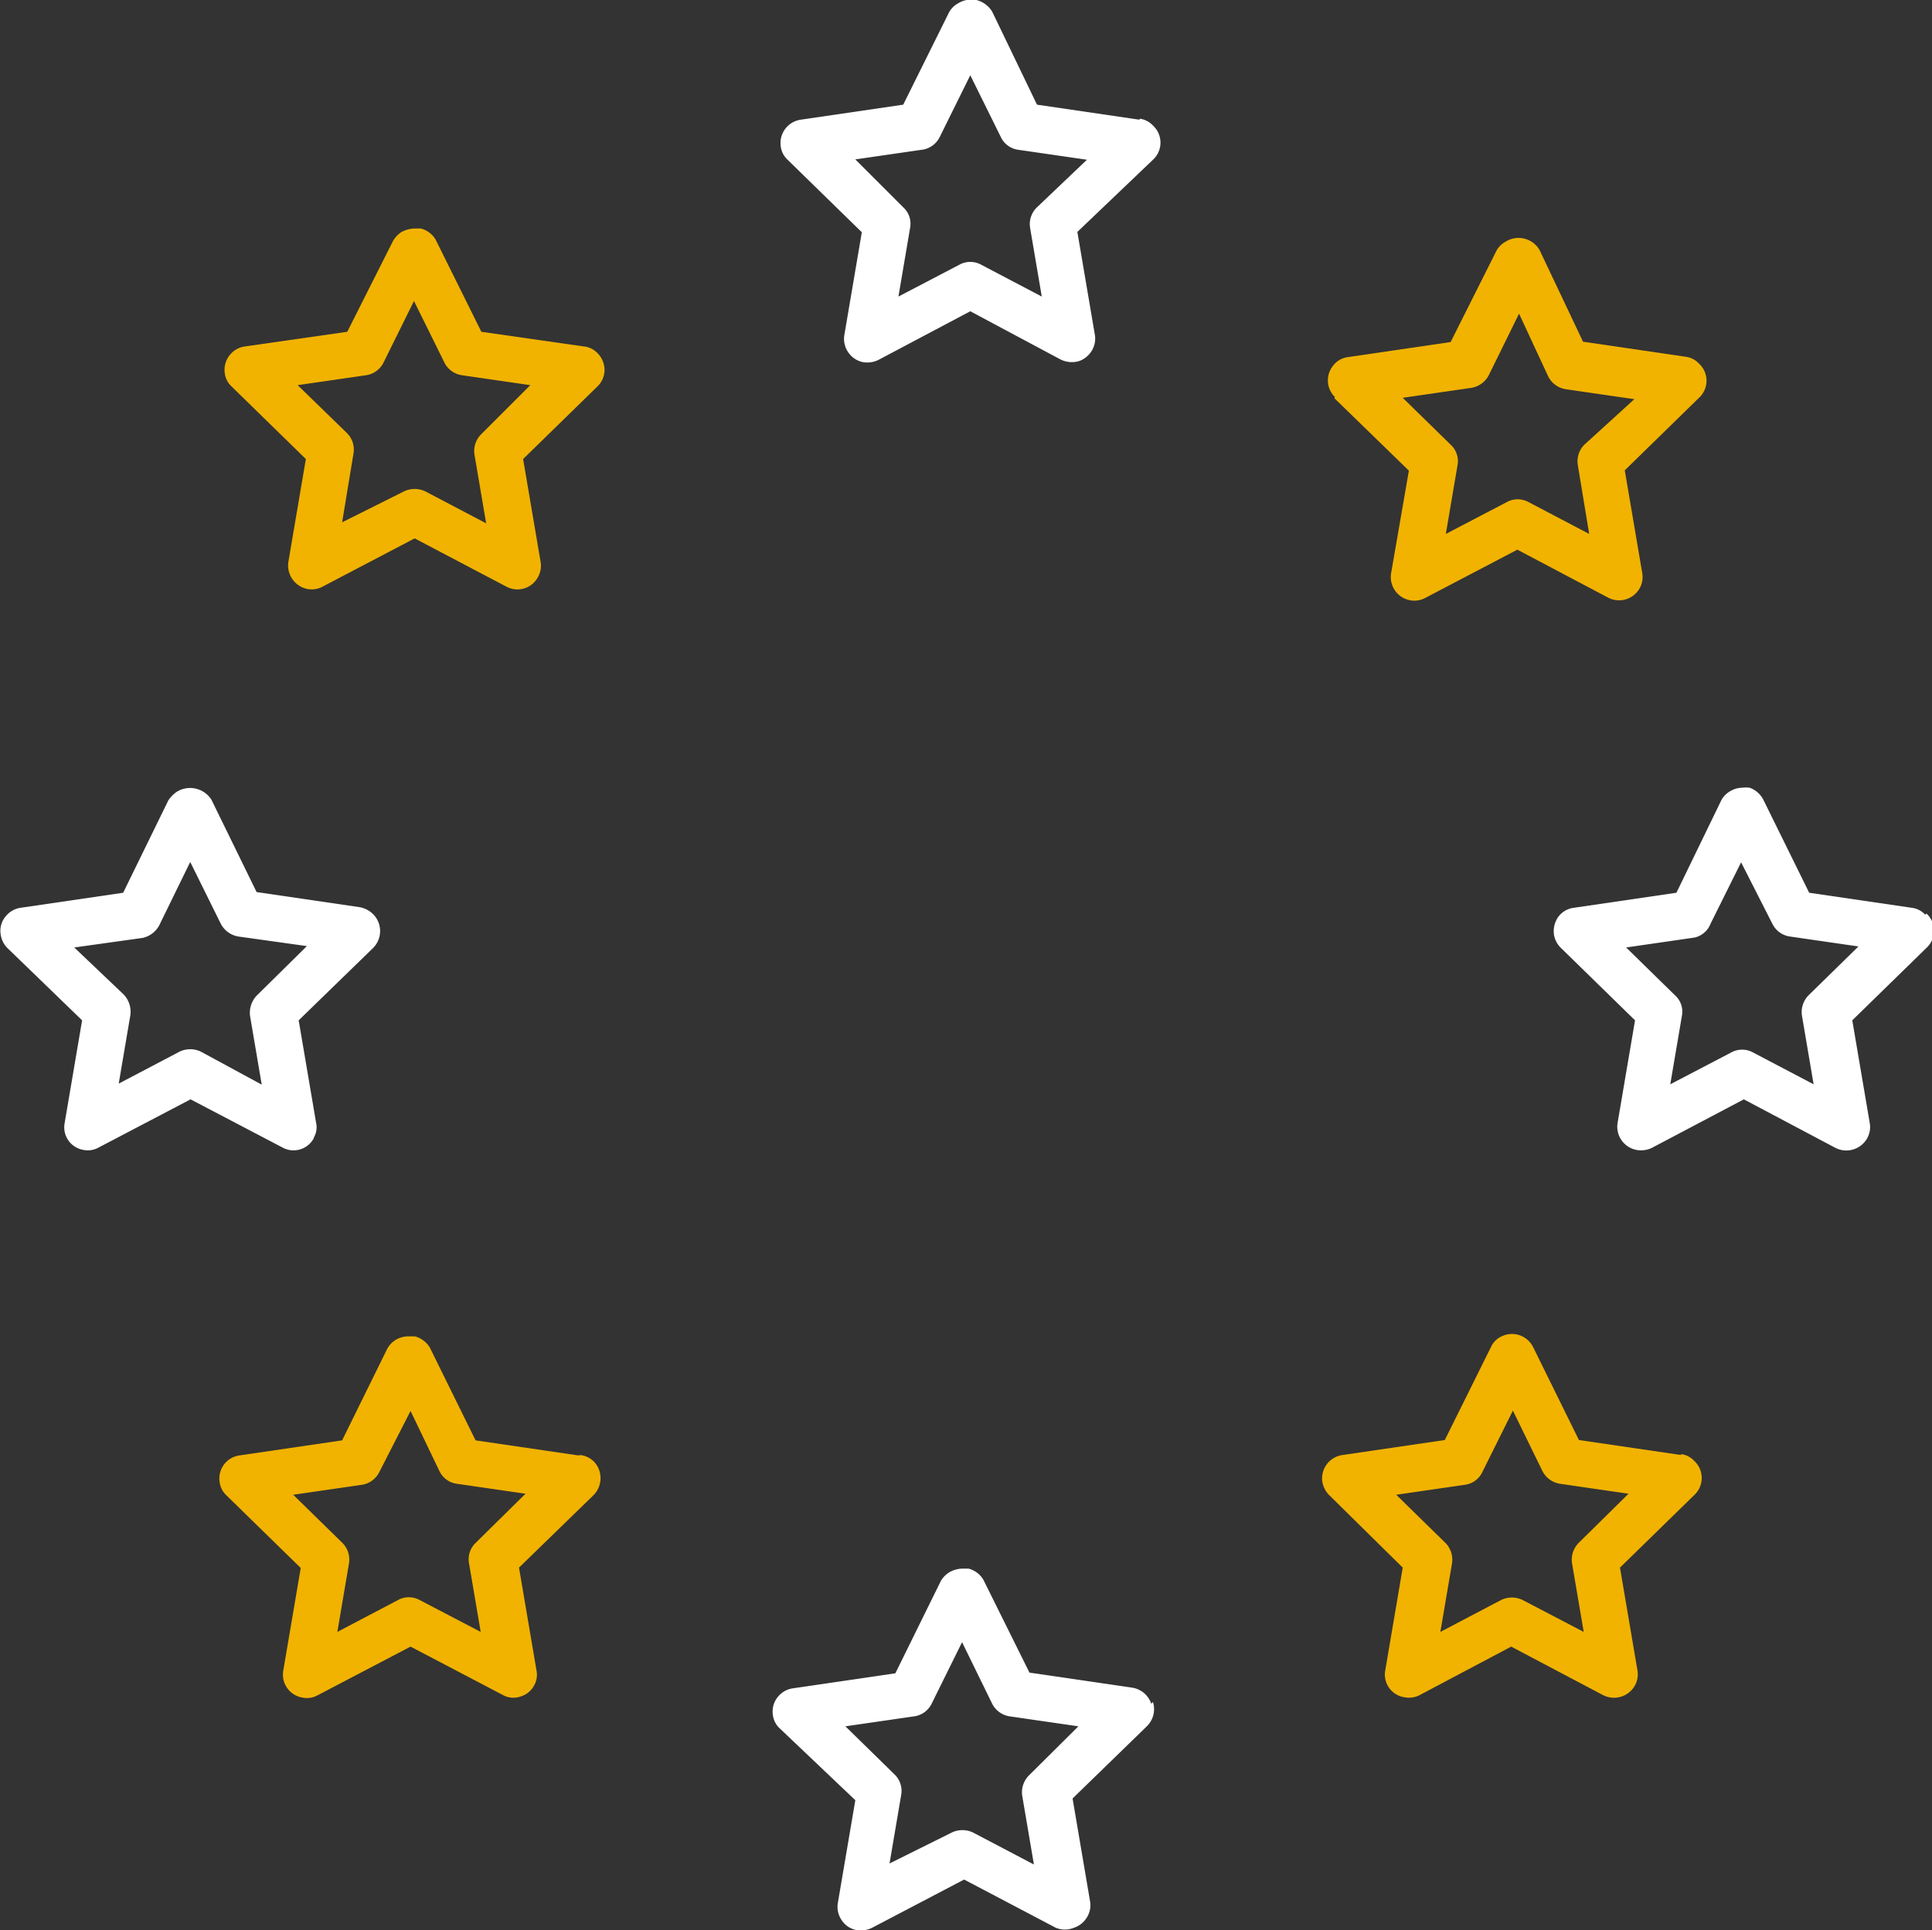
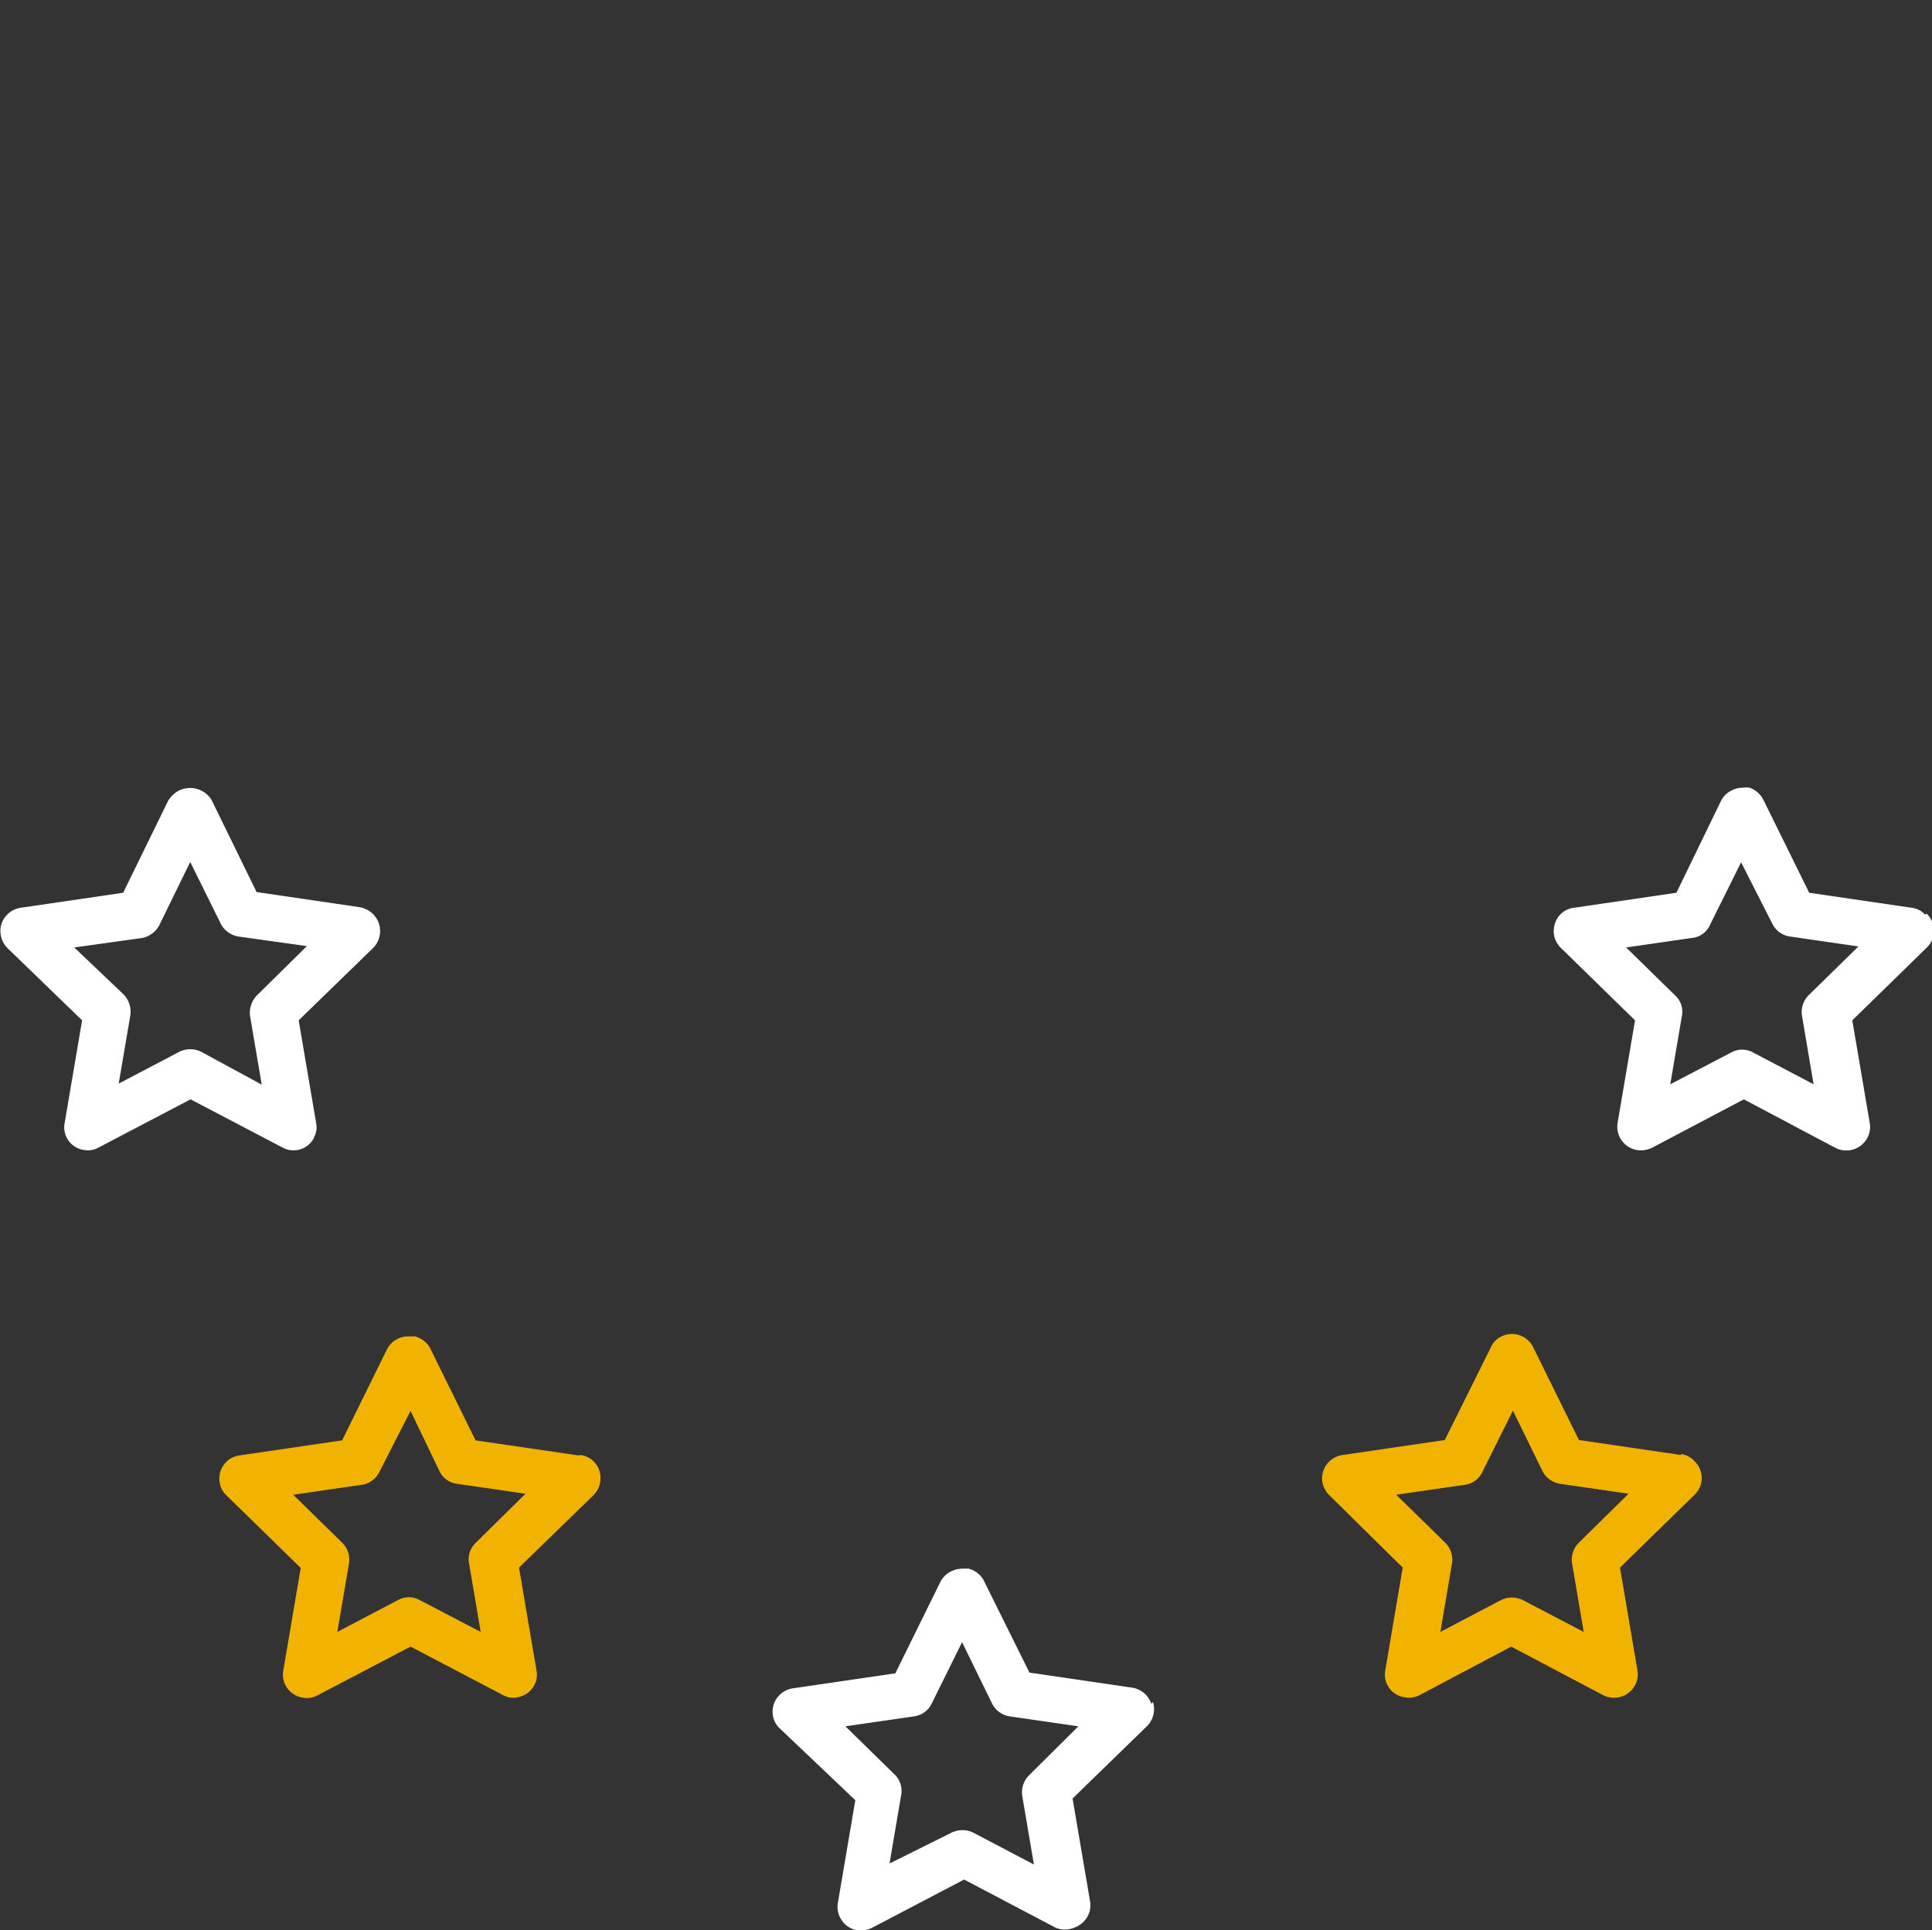
<svg xmlns="http://www.w3.org/2000/svg" viewBox="0 0 56.47 56.43">
  <rect x="0" y="0" width="56.47" height="56.43" fill="#333333" stroke="none" />
  <defs>
    <style>.cls-1{fill:#fff;}.cls-2{fill:#f1b300;}</style>
  </defs>
  <title>mandataires</title>
  <g id="Calque_2" data-name="Calque 2">
    <g id="Calque_1-2" data-name="Calque 1">
-       <path class="cls-1" d="M30.31,6.06a.68.68,0,0,0-.2.61l.34,2-1.77-.93a.66.66,0,0,0-.64,0l-1.78.93.34-2a.65.65,0,0,0-.2-.61L25,4.66l2-.29A.68.68,0,0,0,27.47,4l.89-1.8L29.25,4a.66.66,0,0,0,.52.38l2,.29Zm3-2.56-3-.44L29,.34A.76.76,0,0,0,28.54,0,.75.75,0,0,0,28,.1a.65.65,0,0,0-.26.26L26.4,3.06l-3,.44a.69.69,0,0,0-.58.78.64.64,0,0,0,.2.39l2.17,2.12-.51,3a.69.69,0,0,0,.12.52.68.68,0,0,0,.44.28.74.74,0,0,0,.44-.07L28.36,9.1,31,10.51a.75.75,0,0,0,.53.05.71.71,0,0,0,.4-.34A.67.67,0,0,0,32,9.78l-.51-3L33.7,4.67a.68.68,0,0,0,0-1,.64.64,0,0,0-.39-.2" />
      <path class="cls-1" d="M30.08,51.9a.7.7,0,0,0-.2.61l.34,2-1.77-.93a.72.72,0,0,0-.64,0L26,54.48l.34-2a.67.67,0,0,0-.2-.61l-1.43-1.4,2-.29a.67.67,0,0,0,.52-.37l.89-1.8.88,1.8a.69.69,0,0,0,.52.37l2,.29Zm3.57-2.09a.7.7,0,0,0-.56-.47l-3-.44-1.35-2.72a.71.71,0,0,0-.43-.32l-.18,0a.79.79,0,0,0-.37.1.72.72,0,0,0-.26.26l-1.33,2.7-3,.44a.69.69,0,0,0-.45.27.67.67,0,0,0-.13.51.64.64,0,0,0,.2.39L25,52.63l-.51,3a.68.68,0,0,0,.12.52.66.66,0,0,0,.44.28.75.75,0,0,0,.44-.07l2.69-1.41,2.68,1.41a.7.7,0,0,0,.53,0,.71.71,0,0,0,.4-.34.67.67,0,0,0,.07-.44l-.51-3,2.17-2.11a.7.7,0,0,0,.18-.71Z" />
-       <path class="cls-2" d="M14.07,12.69a.69.69,0,0,0-.2.61l.34,2-1.77-.93a.72.72,0,0,0-.64,0L10,15.27l.33-2a.68.68,0,0,0-.19-.61l-1.44-1.4,2-.29a.68.68,0,0,0,.51-.37l.89-1.8.89,1.8a.68.68,0,0,0,.51.37l2,.29Zm3-2.56-3-.43L12.73,7a.71.71,0,0,0-.43-.32l-.18,0a.86.86,0,0,0-.38.1.78.78,0,0,0-.25.26L10.15,9.7l-3,.43a.69.69,0,0,0-.58.78.64.64,0,0,0,.2.39l2.17,2.12-.51,3a.7.7,0,0,0,.56.8.67.67,0,0,0,.44-.07l2.69-1.41,2.68,1.41a.68.68,0,0,0,.93-.29.67.67,0,0,0,.07-.44l-.51-3,2.17-2.12a.68.68,0,0,0,.21-.48.7.7,0,0,0-.2-.49.64.64,0,0,0-.39-.2" />
      <path class="cls-2" d="M46.15,45.1a.7.7,0,0,0-.2.61l.34,2-1.78-.93a.72.72,0,0,0-.64,0l-1.77.93.34-2a.7.7,0,0,0-.2-.61l-1.43-1.4,2-.29a.66.66,0,0,0,.52-.38l.89-1.79L45.08,43a.7.7,0,0,0,.52.38l2,.29Zm3-2.56-3-.44-1.34-2.72a.69.69,0,0,0-.92-.31.62.62,0,0,0-.31.31L42.23,42.1l-3,.44a.69.69,0,0,0-.58.78.73.73,0,0,0,.2.39L41,45.83l-.51,3a.67.67,0,0,0,.56.79.67.67,0,0,0,.44-.06l2.68-1.42,2.69,1.42a.7.7,0,0,0,.93-.29.68.68,0,0,0,.07-.44l-.51-3,2.17-2.12a.68.68,0,0,0,0-1,.64.64,0,0,0-.39-.2" />
      <path class="cls-1" d="M5.88,30.75a.72.72,0,0,0-.64,0l-1.77.93.34-2a.73.73,0,0,0-.2-.61L2.17,27.7l2-.28A.73.73,0,0,0,4.68,27l.88-1.8L6.45,27a.71.71,0,0,0,.52.38l2,.28L7.51,29.1a.73.73,0,0,0-.2.61l.34,2Zm3.29,2.51a.59.59,0,0,0,.07-.43l-.51-3,2.17-2.11a.7.7,0,0,0,0-1,.76.76,0,0,0-.4-.2l-3-.44L6.18,23.38a.74.74,0,0,0-1-.24.92.92,0,0,0-.26.26L3.6,26.1l-3,.44a.69.69,0,0,0-.45.27.65.65,0,0,0-.13.51.7.7,0,0,0,.2.4l2.18,2.11-.51,3a.67.67,0,0,0,.56.79.64.64,0,0,0,.43-.07l2.69-1.41,2.69,1.41a.67.67,0,0,0,.92-.29" />
      <path class="cls-1" d="M52.87,29.09a.7.7,0,0,0-.2.61l.34,2-1.77-.93a.66.66,0,0,0-.64,0l-1.78.93.34-2a.64.64,0,0,0-.2-.6l-1.43-1.4,2-.29A.66.66,0,0,0,50,27l.89-1.79L51.8,27a.68.68,0,0,0,.52.38l2,.29Zm3.4-2.35a.64.64,0,0,0-.39-.2l-3-.44-1.34-2.72a.72.72,0,0,0-.4-.35.85.85,0,0,0-.22,0,.68.68,0,0,0-.31.08.67.67,0,0,0-.31.31L49,26.1l-3,.44a.67.67,0,0,0-.45.26.73.73,0,0,0-.13.52.7.7,0,0,0,.2.39l2.17,2.12-.51,3a.69.69,0,0,0,.56.79.73.73,0,0,0,.44-.06l2.69-1.42,2.68,1.42a.7.7,0,0,0,.93-.29.68.68,0,0,0,.07-.44l-.51-3,2.17-2.12a.68.68,0,0,0,0-1" />
      <path class="cls-2" d="M13.9,45.11a.66.66,0,0,0-.19.6l.34,2-1.78-.93a.66.66,0,0,0-.64,0l-1.77.93.34-2a.69.69,0,0,0-.2-.61l-1.43-1.4,2-.29a.68.68,0,0,0,.52-.38L12,41.25,12.84,43a.66.66,0,0,0,.52.38l2,.29Zm3-2.56-3-.44-1.34-2.72a.74.74,0,0,0-.43-.32l-.19,0a.71.71,0,0,0-.37.1.69.69,0,0,0-.25.26L10,42.11l-3,.44a.68.68,0,0,0-.58.78.64.64,0,0,0,.2.39l2.17,2.12-.51,3a.68.68,0,0,0,.56.79.64.64,0,0,0,.43-.06L12,48.14l2.69,1.41a.63.63,0,0,0,.52.05.66.66,0,0,0,.41-.34.64.64,0,0,0,.06-.43l-.51-3,2.18-2.12a.71.71,0,0,0,.17-.71.66.66,0,0,0-.55-.46" />
-       <path class="cls-2" d="M43,11.34a.7.7,0,0,0,.52-.38l.88-1.79L45.25,11a.69.69,0,0,0,.52.38l2,.29L46.31,13a.69.69,0,0,0-.19.61l.33,2-1.77-.93a.66.66,0,0,0-.64,0l-1.78.93.34-2a.65.65,0,0,0-.2-.61L41,11.63Zm-4,.3,2.18,2.12-.52,3a.69.69,0,0,0,.56.79.67.67,0,0,0,.44-.07l2.69-1.41L47,17.47a.69.69,0,0,0,.93-.28.68.68,0,0,0,.07-.44l-.51-3,2.17-2.12a.68.68,0,0,0,0-1,.64.64,0,0,0-.39-.2l-3-.44L45,7.31a.71.71,0,0,0-1-.24.65.65,0,0,0-.26.26L42.4,10l-3,.44a.65.65,0,0,0-.45.27.68.68,0,0,0,.07.9" />
    </g>
  </g>
</svg>